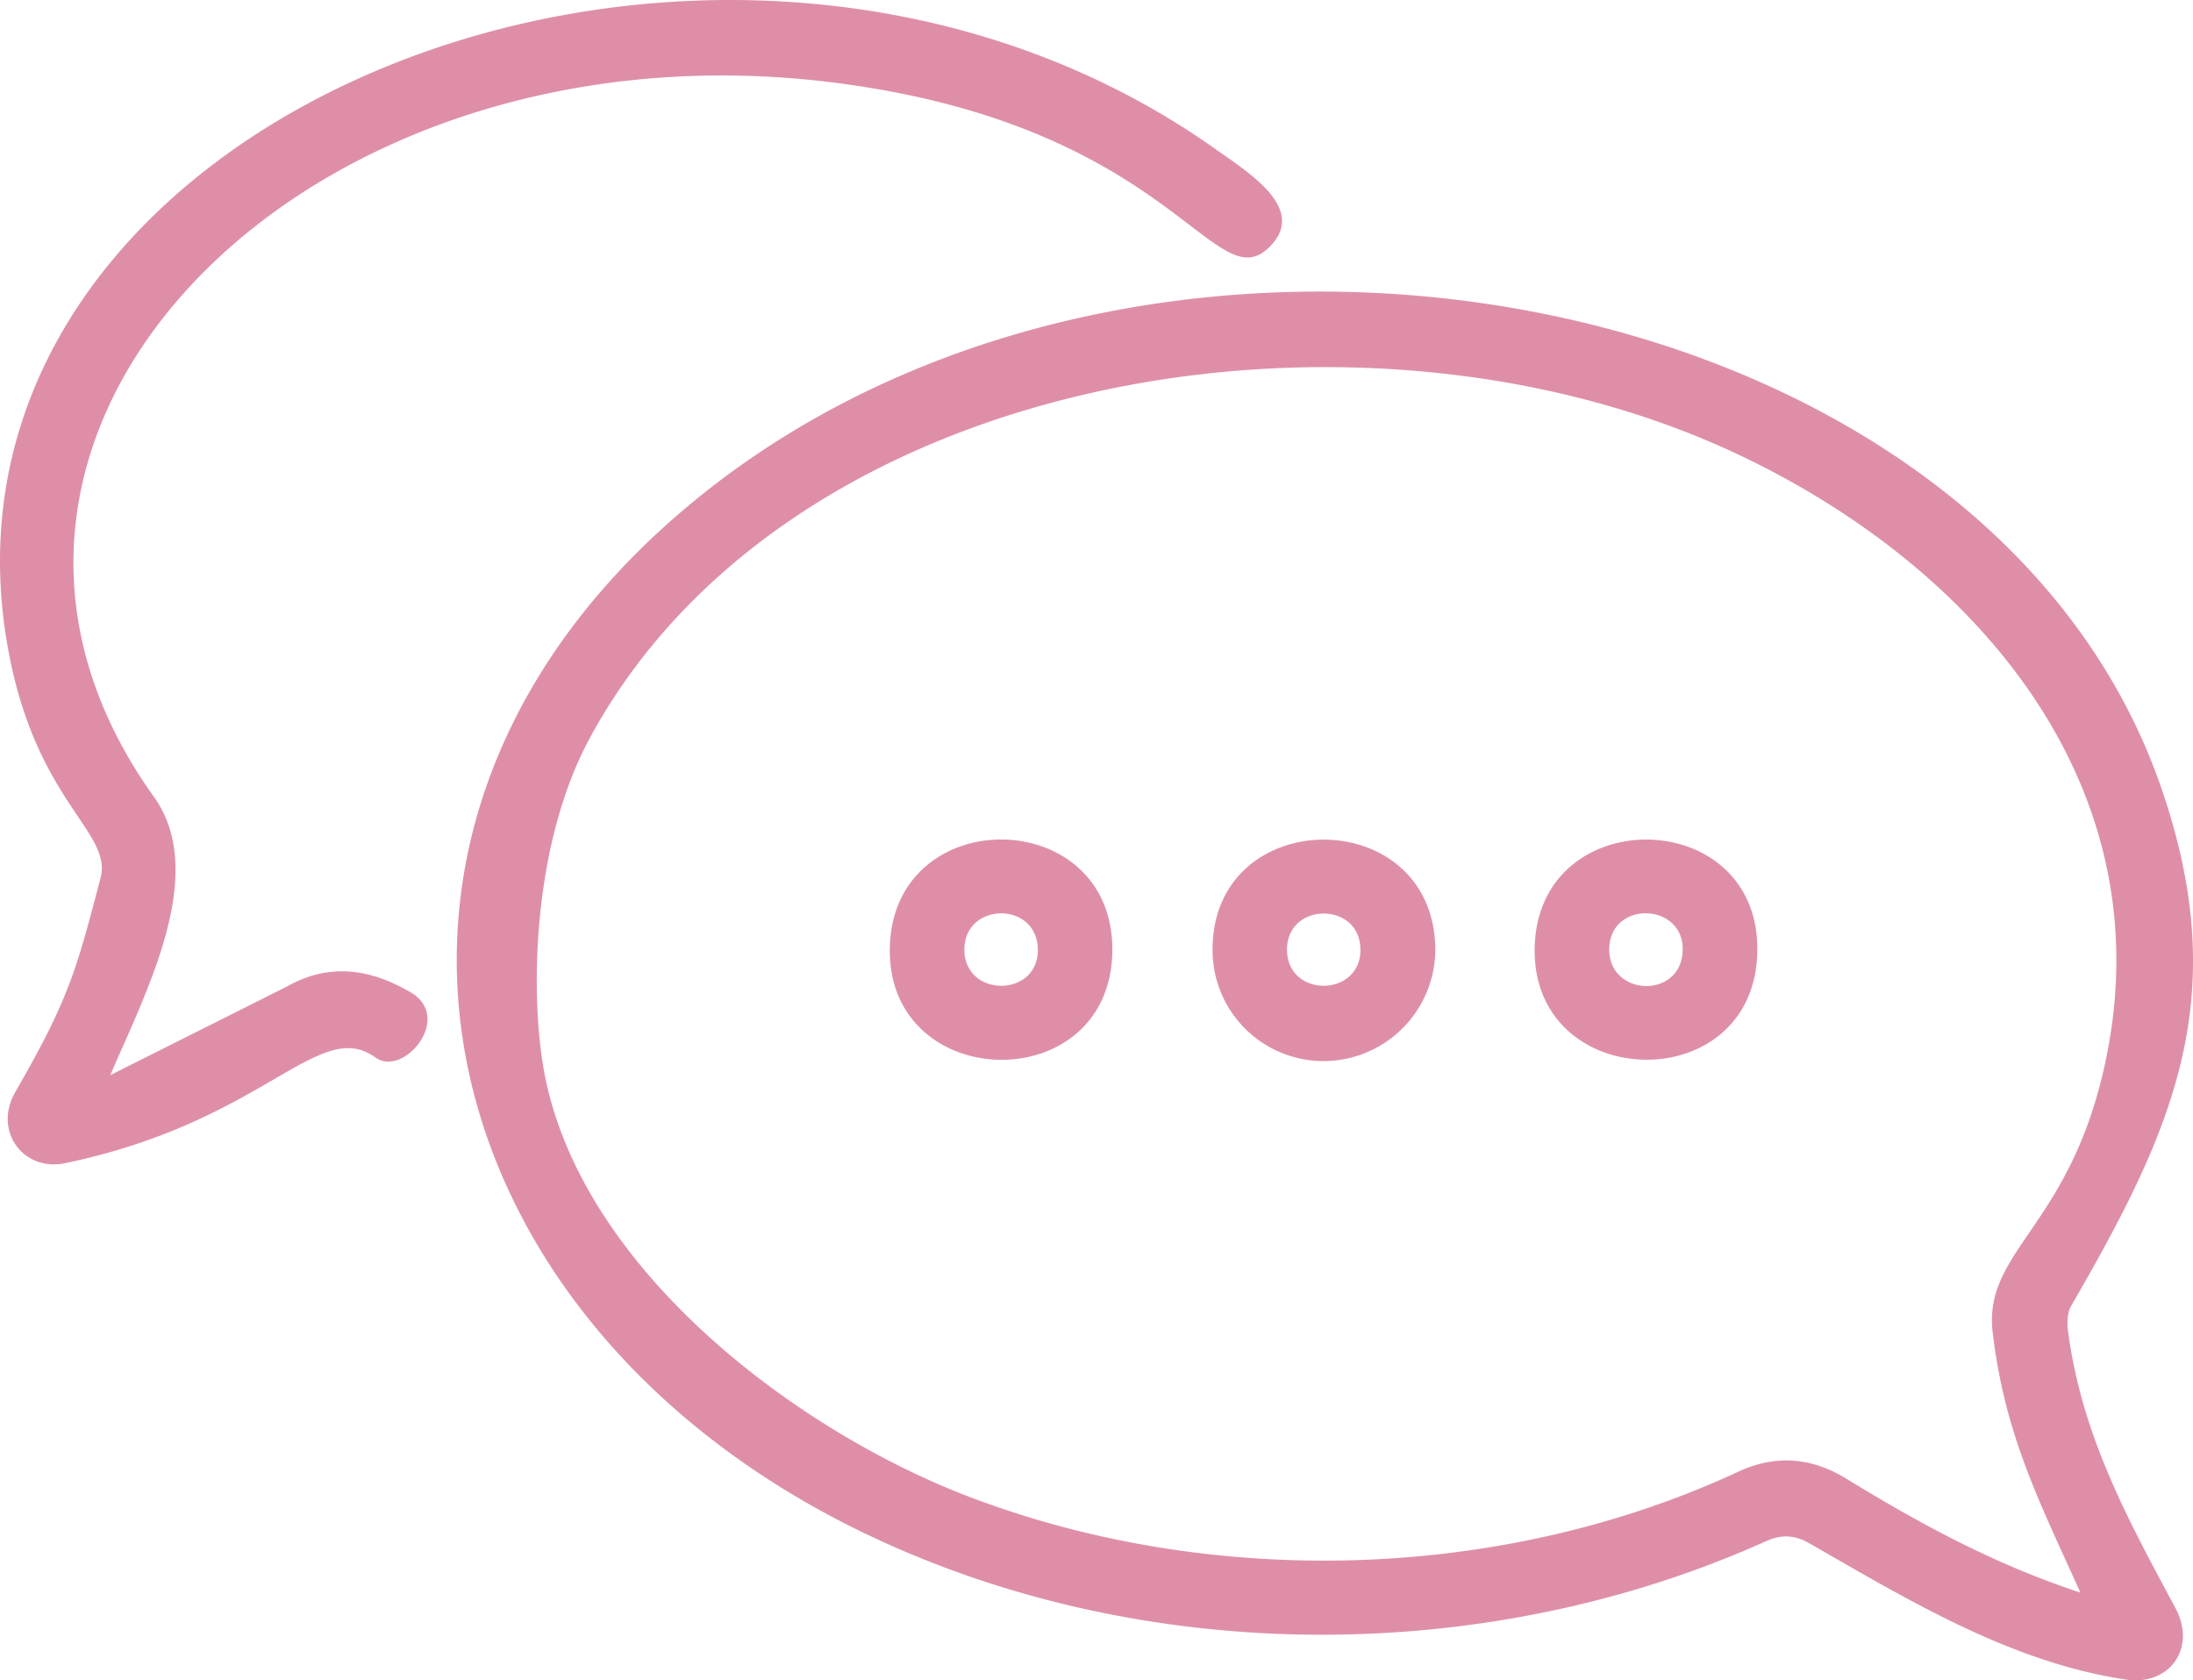
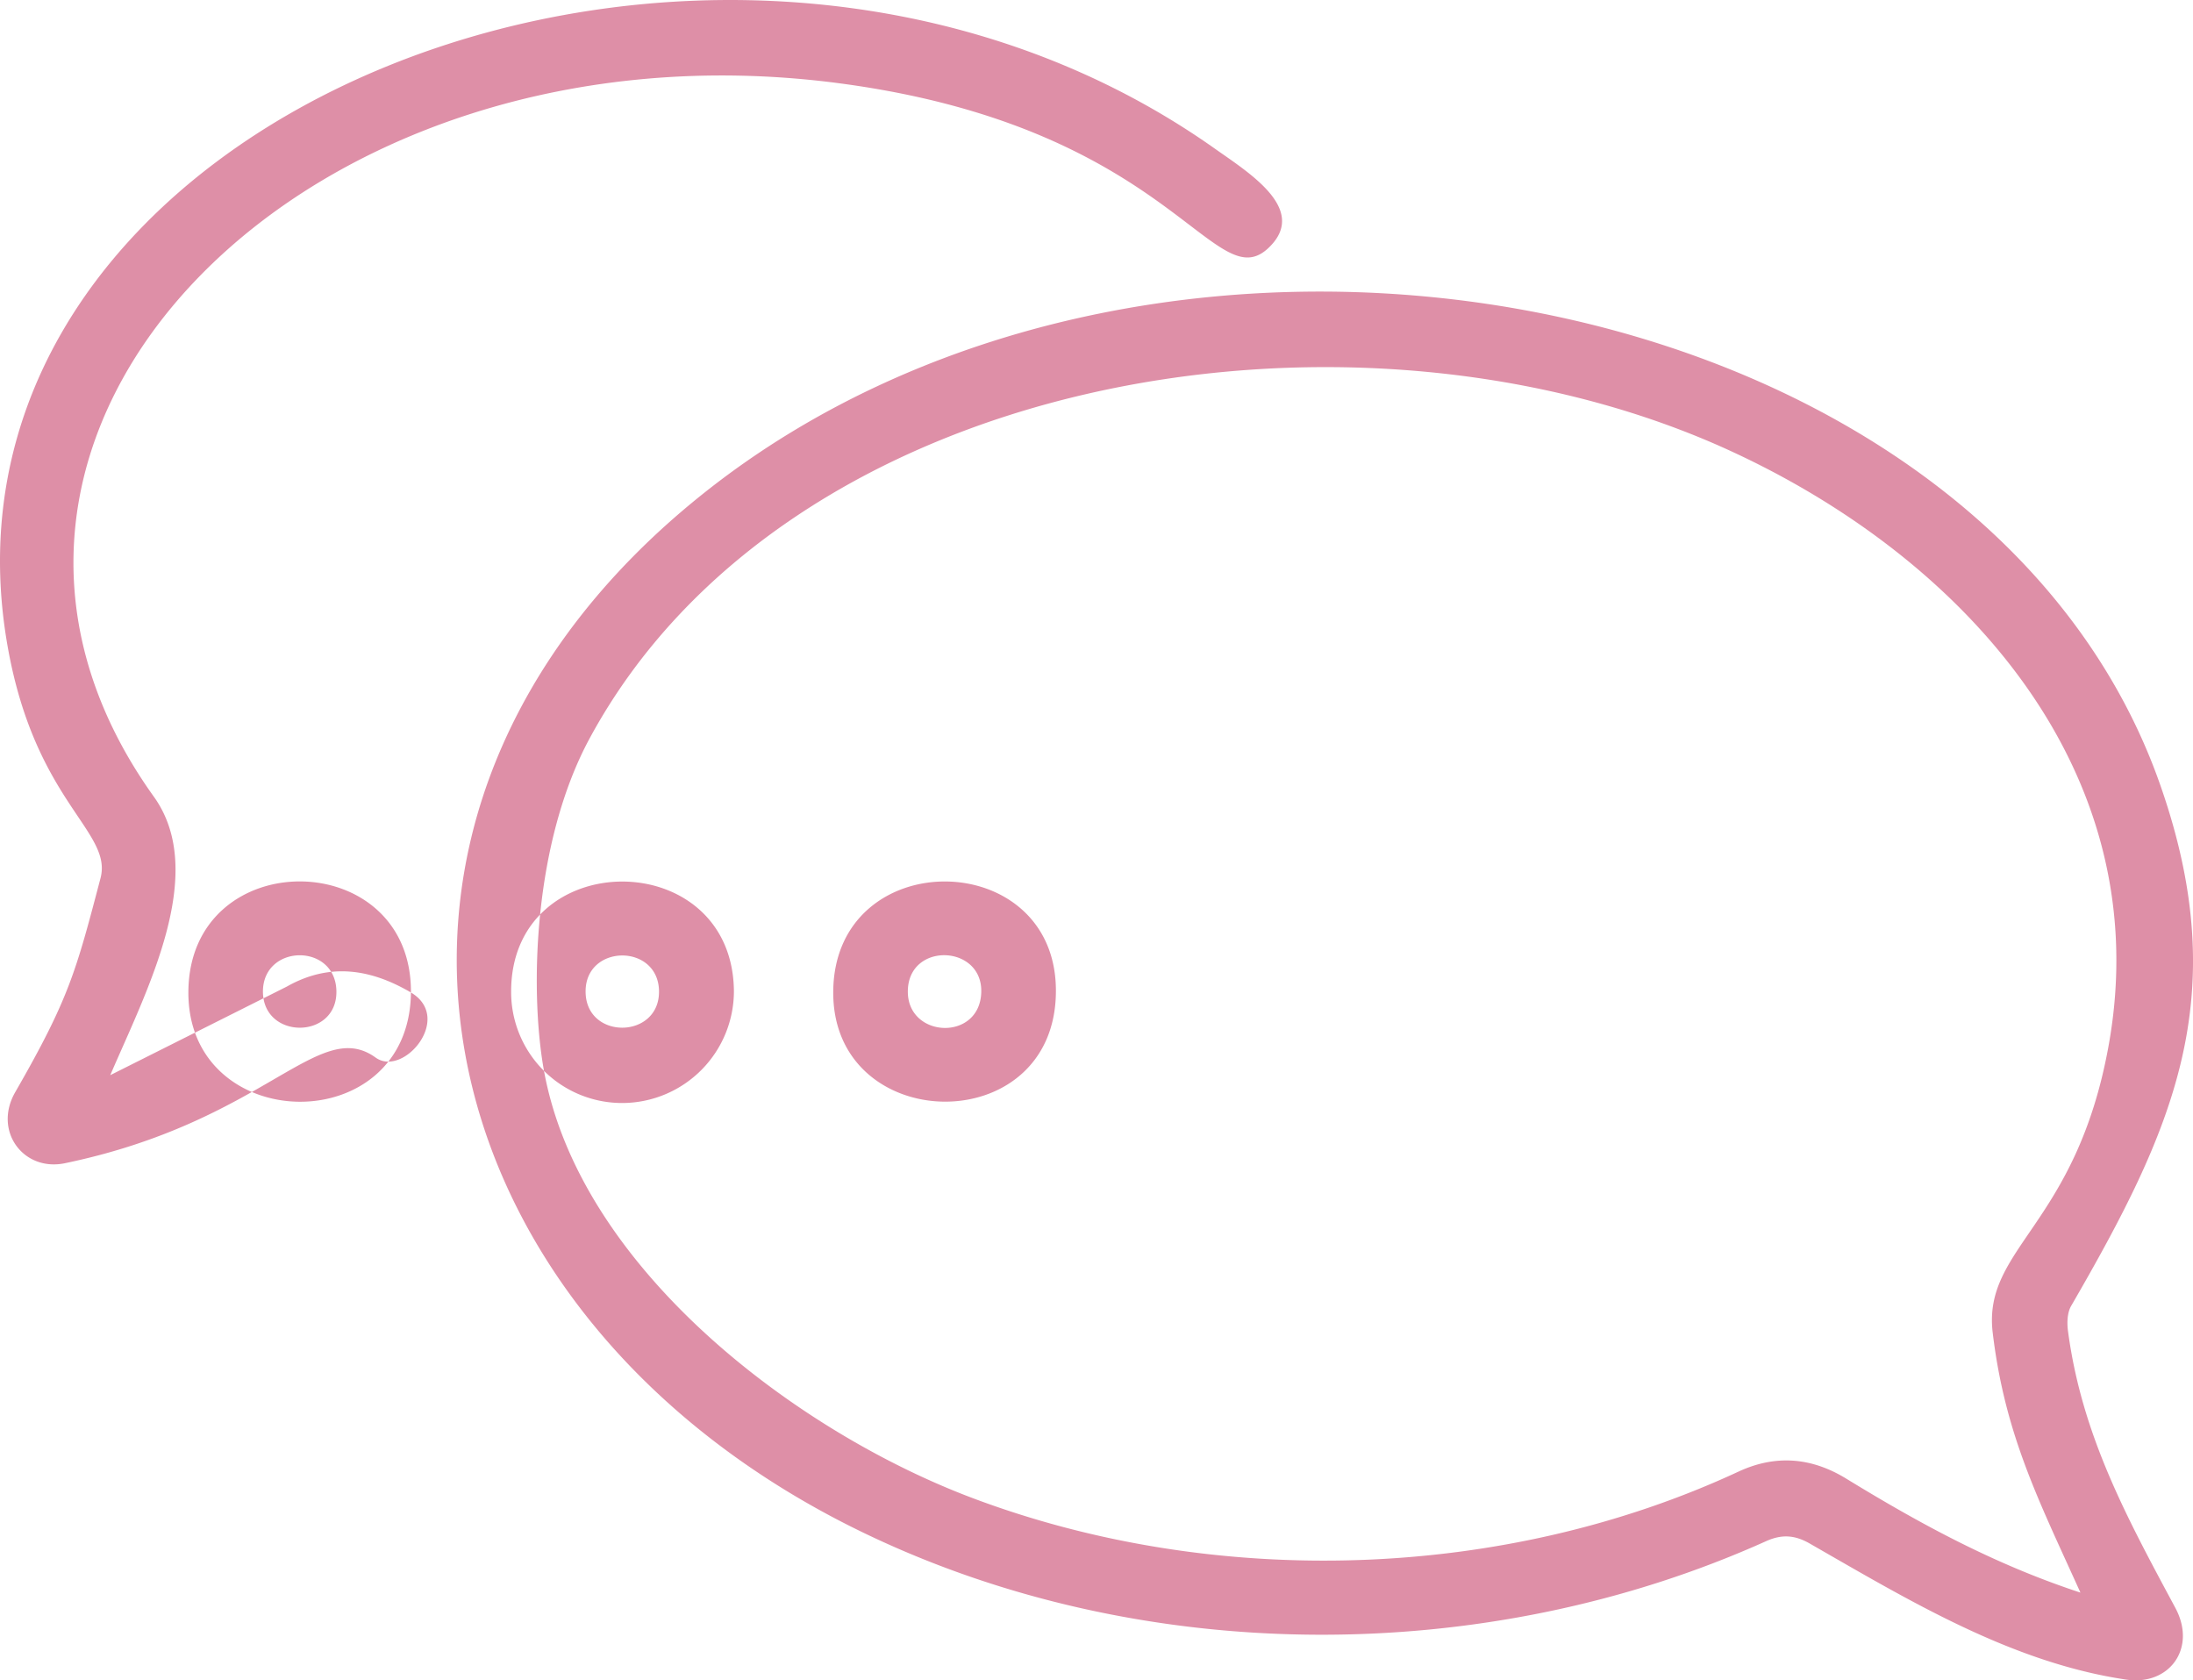
<svg xmlns="http://www.w3.org/2000/svg" xml:space="preserve" fill-rule="evenodd" clip-rule="evenodd" image-rendering="optimizeQuality" shape-rendering="geometricPrecision" text-rendering="geometricPrecision" version="1.0" viewBox="0 0 483.92 370.76">
-   <path fill="#de8fa7" d="M190.31 338.08c61.42 29.73 137.34 29.9 199.43 1.96 3.46-1.55 6.32-1.34 9.55.5 21.88 12.54 44.56 26.32 69.91 30.06 9.47 1.4 15.62-6.9 10.82-15.84-10.66-19.87-20.57-37.94-23.67-60.95-.26-1.83-.2-4.1.65-5.61 22.45-38.81 35.86-67.93 20.02-114.06C438.78 62.3 256.71 27.39 154.67 109.32c-87.49 70.24-63.33 180.84 35.64 228.76zM378.55 98.01c53.37 23.36 97.9 71.26 86.73 132.8-7.19 39.64-27.79 44.47-25.56 63.22 2.7 22.69 10.34 37.37 19.36 57.37-18.72-6.15-35.01-14.94-51.7-25.16-7.67-4.69-15.59-5.33-23.77-1.53-51.63 24-114.9 25.94-168.2 6.13-39.63-14.67-87.91-51.24-95.49-95.25-3-17.45-2.23-49.74 10.23-72.74 43.09-79.57 165.28-100.99 248.4-64.84zM90.68 218.99c-8.81-5.17-17.9-6.67-27.36-1.32l-38.99 19.56c7.96-18.54 21.72-44.55 9.63-61.43C-23.81 95.18 68.03 2.68 185.54 18.42c74.36 9.95 82.71 49.19 95.1 35.54 7.42-8.17-5.12-15.9-12.59-21.18C158.2-44.88-19.52 24.93 1.75 142.99c6.14 34.09 23.14 40.44 20.43 50.78-5.42 20.63-6.98 26.63-18.82 47.21-4.91 8.55 1.79 17.58 10.96 15.68 44.27-9.2 55.92-32.42 68.57-23.31 6.13 4.42 17.22-8.75 7.79-14.36zm154.78-9.25c.22-32.44-48.79-32.82-49.11-.27-.31 31.94 48.79 32.96 49.11.27zm-32.66-.24c.05-10.46 15.86-10.72 16.21-.23.36 10.89-16.21 11-16.21.23zm103.93-.08c-.32-32.34-49.29-32.16-49.16.23a24.48 24.48 0 0 0 24.84 24.47 24.7 24.7 0 0 0 24.32-24.7zm-32.73 0c.08-10.38 15.97-10.52 16.2-.07.24 10.75-16.28 10.97-16.2.07zm103.78.21c.31-32.18-48.64-32.73-49.13-.34-.5 32.07 48.9 33.23 49.13.34zm-32.67-.31c.22-10.79 16.51-10.14 16.2.36-.31 10.95-16.44 10.17-16.2-.36z" />
+   <path fill="#de8fa7" d="M190.31 338.08c61.42 29.73 137.34 29.9 199.43 1.96 3.46-1.55 6.32-1.34 9.55.5 21.88 12.54 44.56 26.32 69.91 30.06 9.47 1.4 15.62-6.9 10.82-15.84-10.66-19.87-20.57-37.94-23.67-60.95-.26-1.83-.2-4.1.65-5.61 22.45-38.81 35.86-67.93 20.02-114.06C438.78 62.3 256.71 27.39 154.67 109.32c-87.49 70.24-63.33 180.84 35.64 228.76zM378.55 98.01c53.37 23.36 97.9 71.26 86.73 132.8-7.19 39.64-27.79 44.47-25.56 63.22 2.7 22.69 10.34 37.37 19.36 57.37-18.72-6.15-35.01-14.94-51.7-25.16-7.67-4.69-15.59-5.33-23.77-1.53-51.63 24-114.9 25.94-168.2 6.13-39.63-14.67-87.91-51.24-95.49-95.25-3-17.45-2.23-49.74 10.23-72.74 43.09-79.57 165.28-100.99 248.4-64.84zM90.68 218.99c-8.81-5.17-17.9-6.67-27.36-1.32l-38.99 19.56c7.96-18.54 21.72-44.55 9.63-61.43C-23.81 95.18 68.03 2.68 185.54 18.42c74.36 9.95 82.71 49.19 95.1 35.54 7.42-8.17-5.12-15.9-12.59-21.18C158.2-44.88-19.52 24.93 1.75 142.99c6.14 34.09 23.14 40.44 20.43 50.78-5.42 20.63-6.98 26.63-18.82 47.21-4.91 8.55 1.79 17.58 10.96 15.68 44.27-9.2 55.92-32.42 68.57-23.31 6.13 4.42 17.22-8.75 7.79-14.36zc.22-32.44-48.79-32.82-49.11-.27-.31 31.94 48.79 32.96 49.11.27zm-32.66-.24c.05-10.46 15.86-10.72 16.21-.23.36 10.89-16.21 11-16.21.23zm103.93-.08c-.32-32.34-49.29-32.16-49.16.23a24.48 24.48 0 0 0 24.84 24.47 24.7 24.7 0 0 0 24.32-24.7zm-32.73 0c.08-10.38 15.97-10.52 16.2-.07.24 10.75-16.28 10.97-16.2.07zm103.78.21c.31-32.18-48.64-32.73-49.13-.34-.5 32.07 48.9 33.23 49.13.34zm-32.67-.31c.22-10.79 16.51-10.14 16.2.36-.31 10.95-16.44 10.17-16.2-.36z" />
</svg>